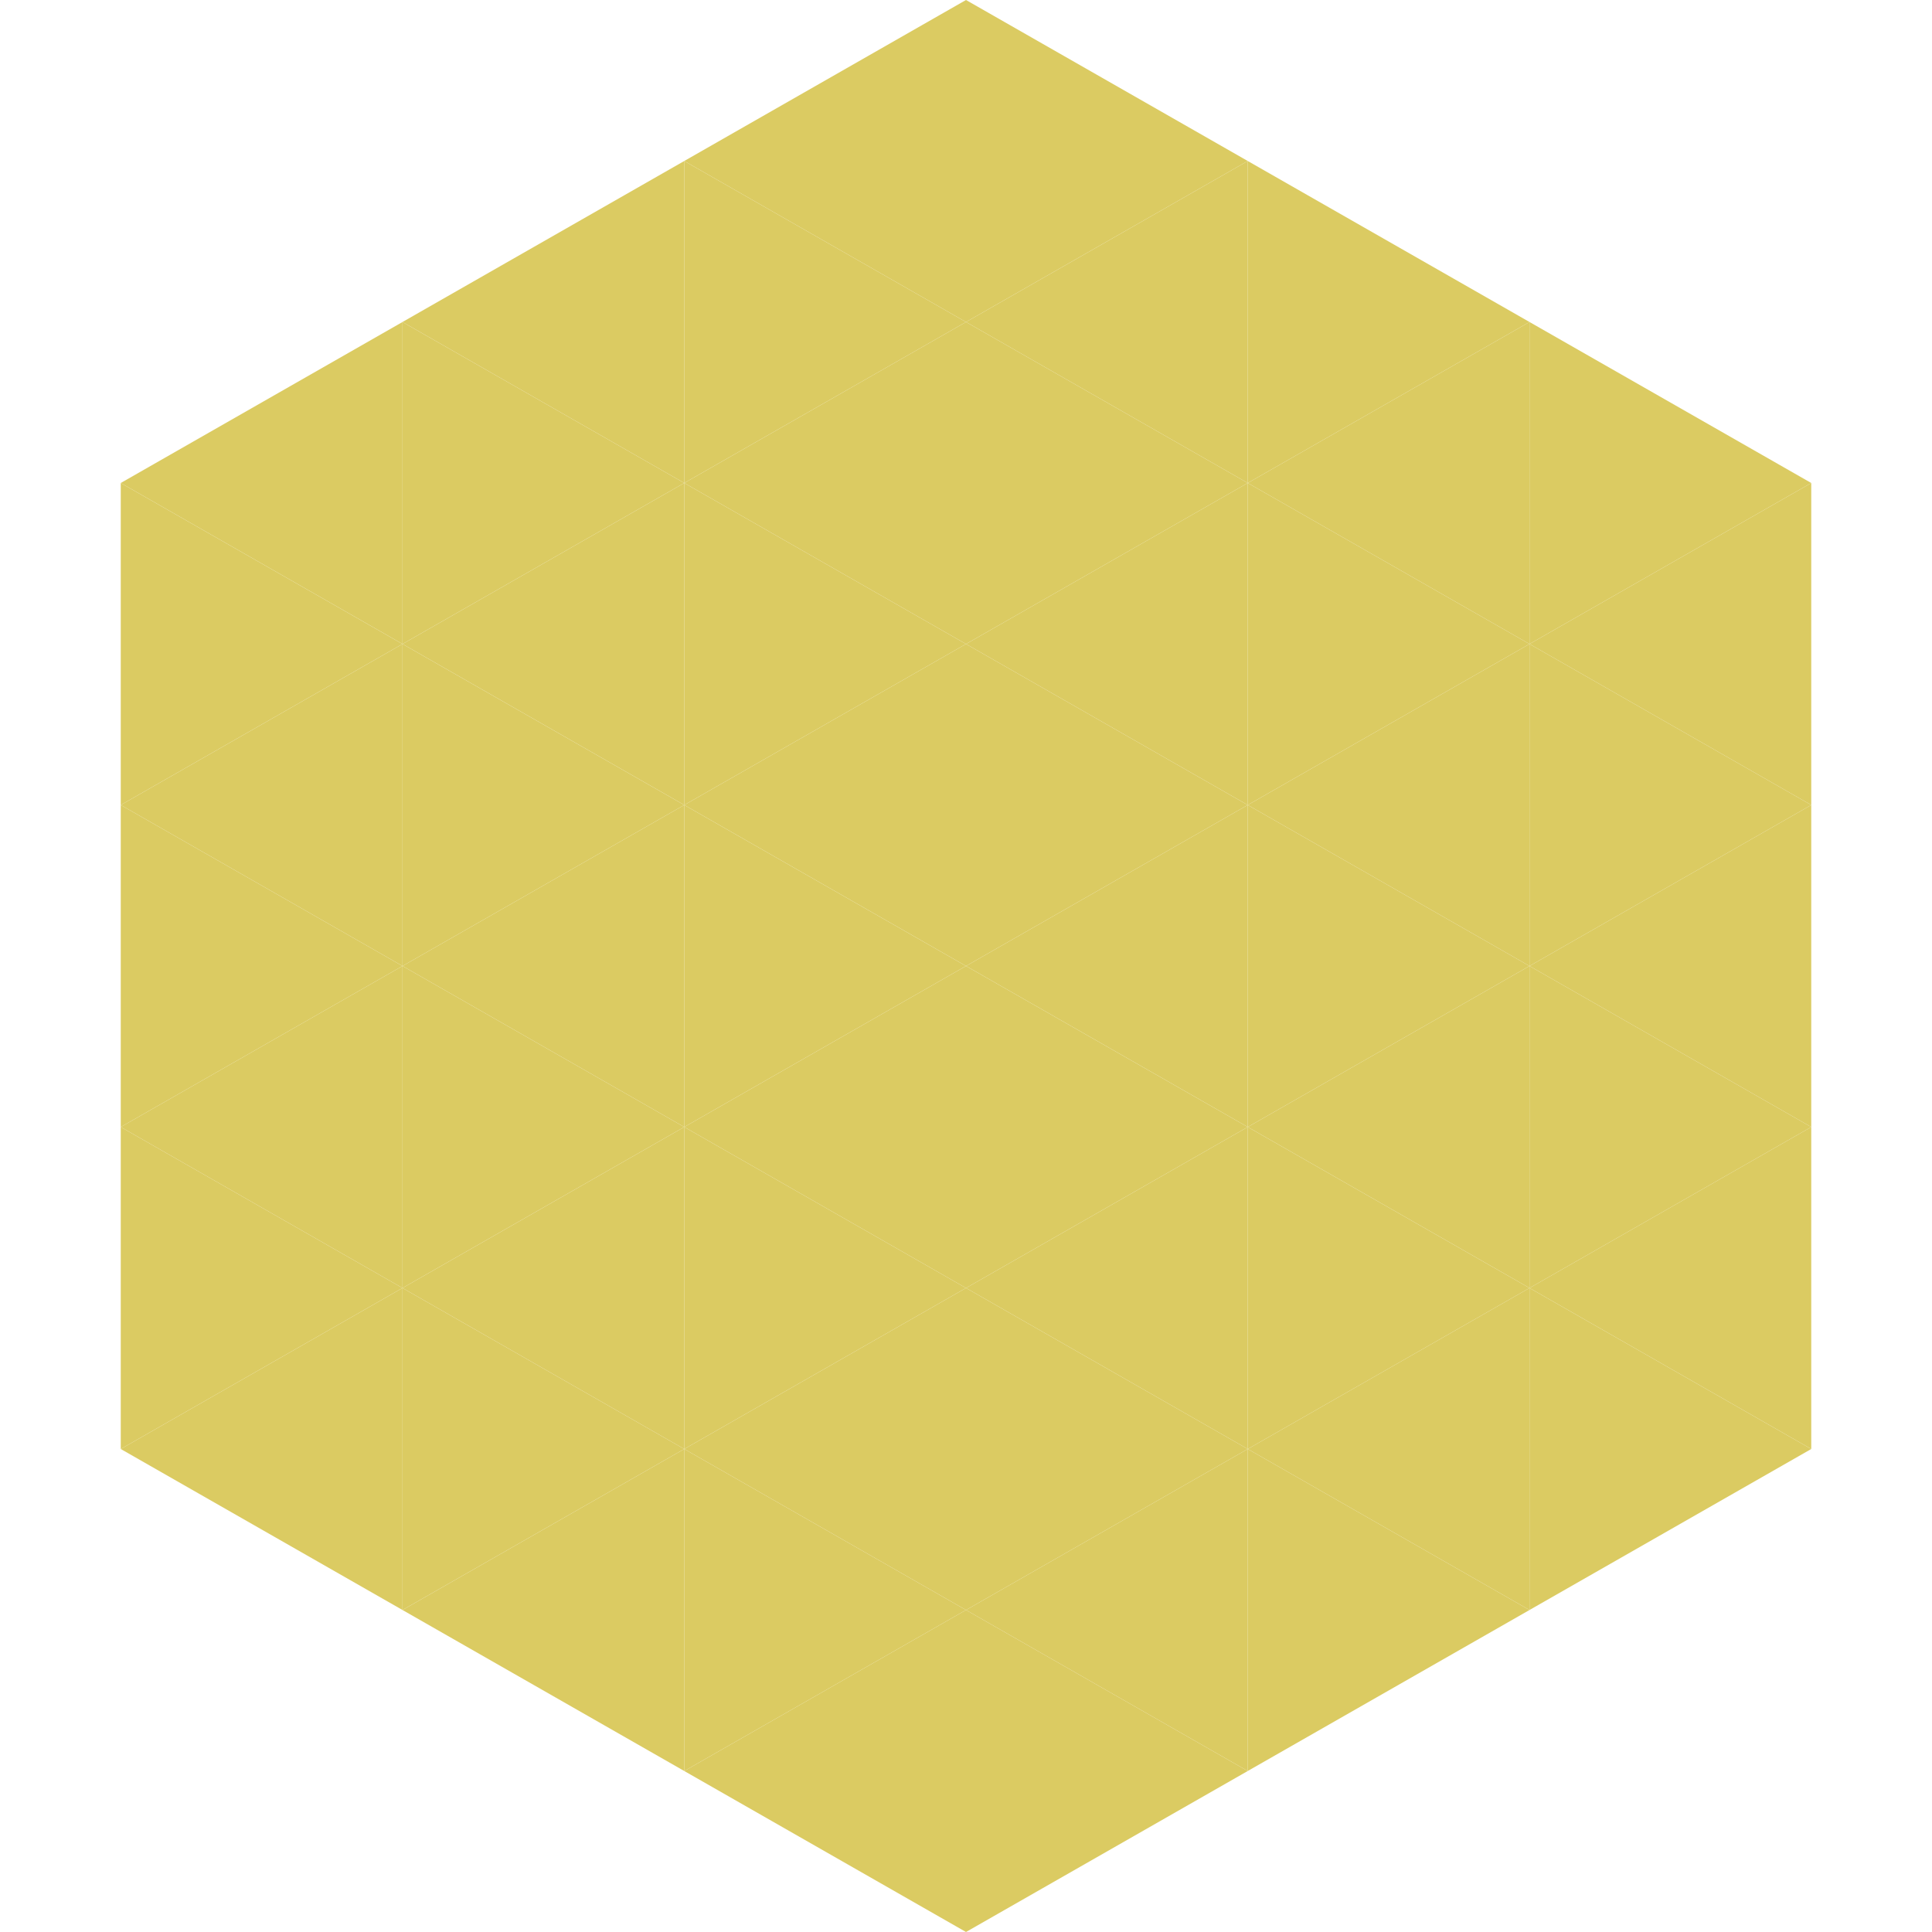
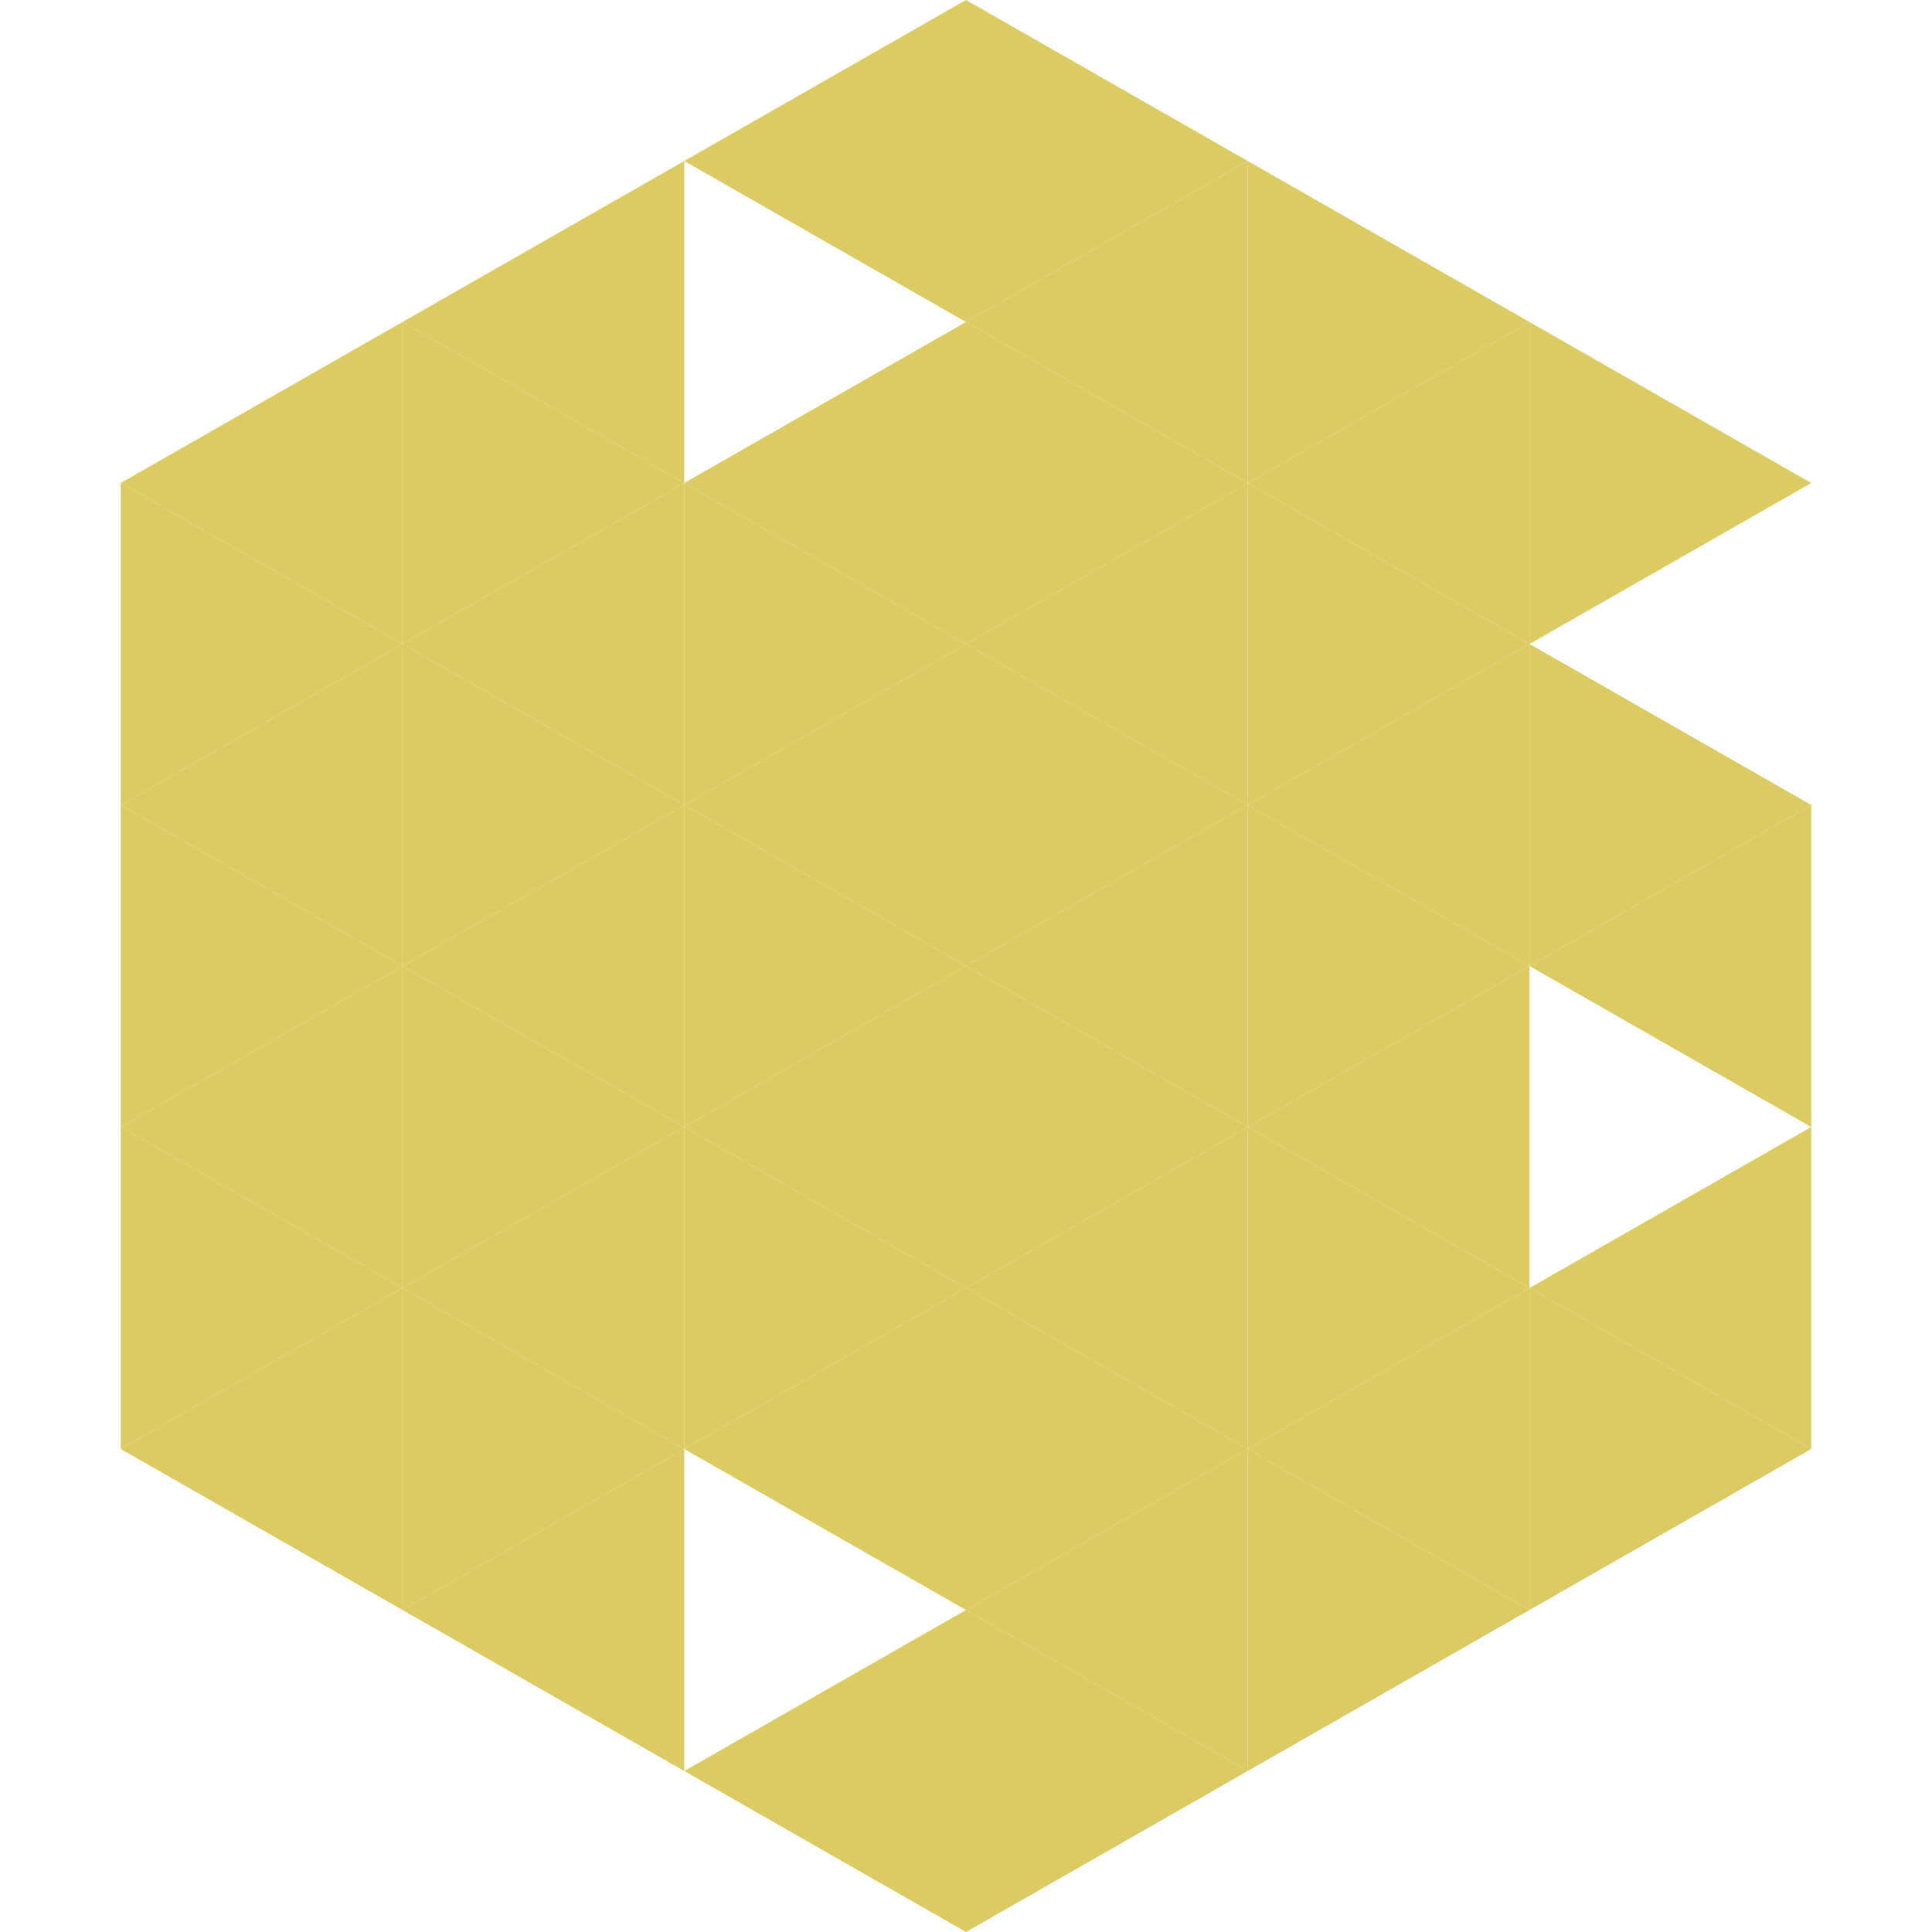
<svg xmlns="http://www.w3.org/2000/svg" width="240" height="240">
  <polygon points="50,40 15,60 50,80" style="fill:rgb(219,203,98)" />
  <polygon points="190,40 225,60 190,80" style="fill:rgb(219,203,98)" />
  <polygon points="15,60 50,80 15,100" style="fill:rgb(219,203,98)" />
-   <polygon points="225,60 190,80 225,100" style="fill:rgb(219,203,98)" />
  <polygon points="50,80 15,100 50,120" style="fill:rgb(219,203,98)" />
  <polygon points="190,80 225,100 190,120" style="fill:rgb(219,203,98)" />
  <polygon points="15,100 50,120 15,140" style="fill:rgb(219,203,98)" />
  <polygon points="225,100 190,120 225,140" style="fill:rgb(219,203,98)" />
  <polygon points="50,120 15,140 50,160" style="fill:rgb(219,203,98)" />
-   <polygon points="190,120 225,140 190,160" style="fill:rgb(219,203,98)" />
  <polygon points="15,140 50,160 15,180" style="fill:rgb(219,203,98)" />
  <polygon points="225,140 190,160 225,180" style="fill:rgb(219,203,98)" />
  <polygon points="50,160 15,180 50,200" style="fill:rgb(219,203,98)" />
  <polygon points="190,160 225,180 190,200" style="fill:rgb(219,203,98)" />
  <polygon points="15,180 50,200 15,220" style="fill:rgb(255,255,255); fill-opacity:0" />
  <polygon points="225,180 190,200 225,220" style="fill:rgb(255,255,255); fill-opacity:0" />
  <polygon points="50,0 85,20 50,40" style="fill:rgb(255,255,255); fill-opacity:0" />
  <polygon points="190,0 155,20 190,40" style="fill:rgb(255,255,255); fill-opacity:0" />
  <polygon points="85,20 50,40 85,60" style="fill:rgb(219,203,98)" />
  <polygon points="155,20 190,40 155,60" style="fill:rgb(219,203,98)" />
  <polygon points="50,40 85,60 50,80" style="fill:rgb(219,203,98)" />
  <polygon points="190,40 155,60 190,80" style="fill:rgb(219,203,98)" />
  <polygon points="85,60 50,80 85,100" style="fill:rgb(219,203,98)" />
  <polygon points="155,60 190,80 155,100" style="fill:rgb(219,203,98)" />
  <polygon points="50,80 85,100 50,120" style="fill:rgb(219,203,98)" />
  <polygon points="190,80 155,100 190,120" style="fill:rgb(219,203,98)" />
  <polygon points="85,100 50,120 85,140" style="fill:rgb(219,203,98)" />
  <polygon points="155,100 190,120 155,140" style="fill:rgb(219,203,98)" />
  <polygon points="50,120 85,140 50,160" style="fill:rgb(219,203,98)" />
  <polygon points="190,120 155,140 190,160" style="fill:rgb(219,203,98)" />
  <polygon points="85,140 50,160 85,180" style="fill:rgb(219,203,98)" />
  <polygon points="155,140 190,160 155,180" style="fill:rgb(219,203,98)" />
  <polygon points="50,160 85,180 50,200" style="fill:rgb(219,203,98)" />
  <polygon points="190,160 155,180 190,200" style="fill:rgb(219,203,98)" />
  <polygon points="85,180 50,200 85,220" style="fill:rgb(219,203,98)" />
  <polygon points="155,180 190,200 155,220" style="fill:rgb(219,203,98)" />
  <polygon points="120,0 85,20 120,40" style="fill:rgb(219,203,98)" />
  <polygon points="120,0 155,20 120,40" style="fill:rgb(219,203,98)" />
-   <polygon points="85,20 120,40 85,60" style="fill:rgb(219,203,98)" />
  <polygon points="155,20 120,40 155,60" style="fill:rgb(219,203,98)" />
  <polygon points="120,40 85,60 120,80" style="fill:rgb(219,203,98)" />
  <polygon points="120,40 155,60 120,80" style="fill:rgb(219,203,98)" />
  <polygon points="85,60 120,80 85,100" style="fill:rgb(219,203,98)" />
  <polygon points="155,60 120,80 155,100" style="fill:rgb(219,203,98)" />
  <polygon points="120,80 85,100 120,120" style="fill:rgb(219,203,98)" />
  <polygon points="120,80 155,100 120,120" style="fill:rgb(219,203,98)" />
  <polygon points="85,100 120,120 85,140" style="fill:rgb(219,203,98)" />
  <polygon points="155,100 120,120 155,140" style="fill:rgb(219,203,98)" />
  <polygon points="120,120 85,140 120,160" style="fill:rgb(219,203,98)" />
  <polygon points="120,120 155,140 120,160" style="fill:rgb(219,203,98)" />
  <polygon points="85,140 120,160 85,180" style="fill:rgb(219,203,98)" />
  <polygon points="155,140 120,160 155,180" style="fill:rgb(219,203,98)" />
  <polygon points="120,160 85,180 120,200" style="fill:rgb(219,203,98)" />
  <polygon points="120,160 155,180 120,200" style="fill:rgb(219,203,98)" />
-   <polygon points="85,180 120,200 85,220" style="fill:rgb(219,203,98)" />
  <polygon points="155,180 120,200 155,220" style="fill:rgb(219,203,98)" />
  <polygon points="120,200 85,220 120,240" style="fill:rgb(219,203,98)" />
  <polygon points="120,200 155,220 120,240" style="fill:rgb(219,203,98)" />
  <polygon points="85,220 120,240 85,260" style="fill:rgb(255,255,255); fill-opacity:0" />
  <polygon points="155,220 120,240 155,260" style="fill:rgb(255,255,255); fill-opacity:0" />
</svg>